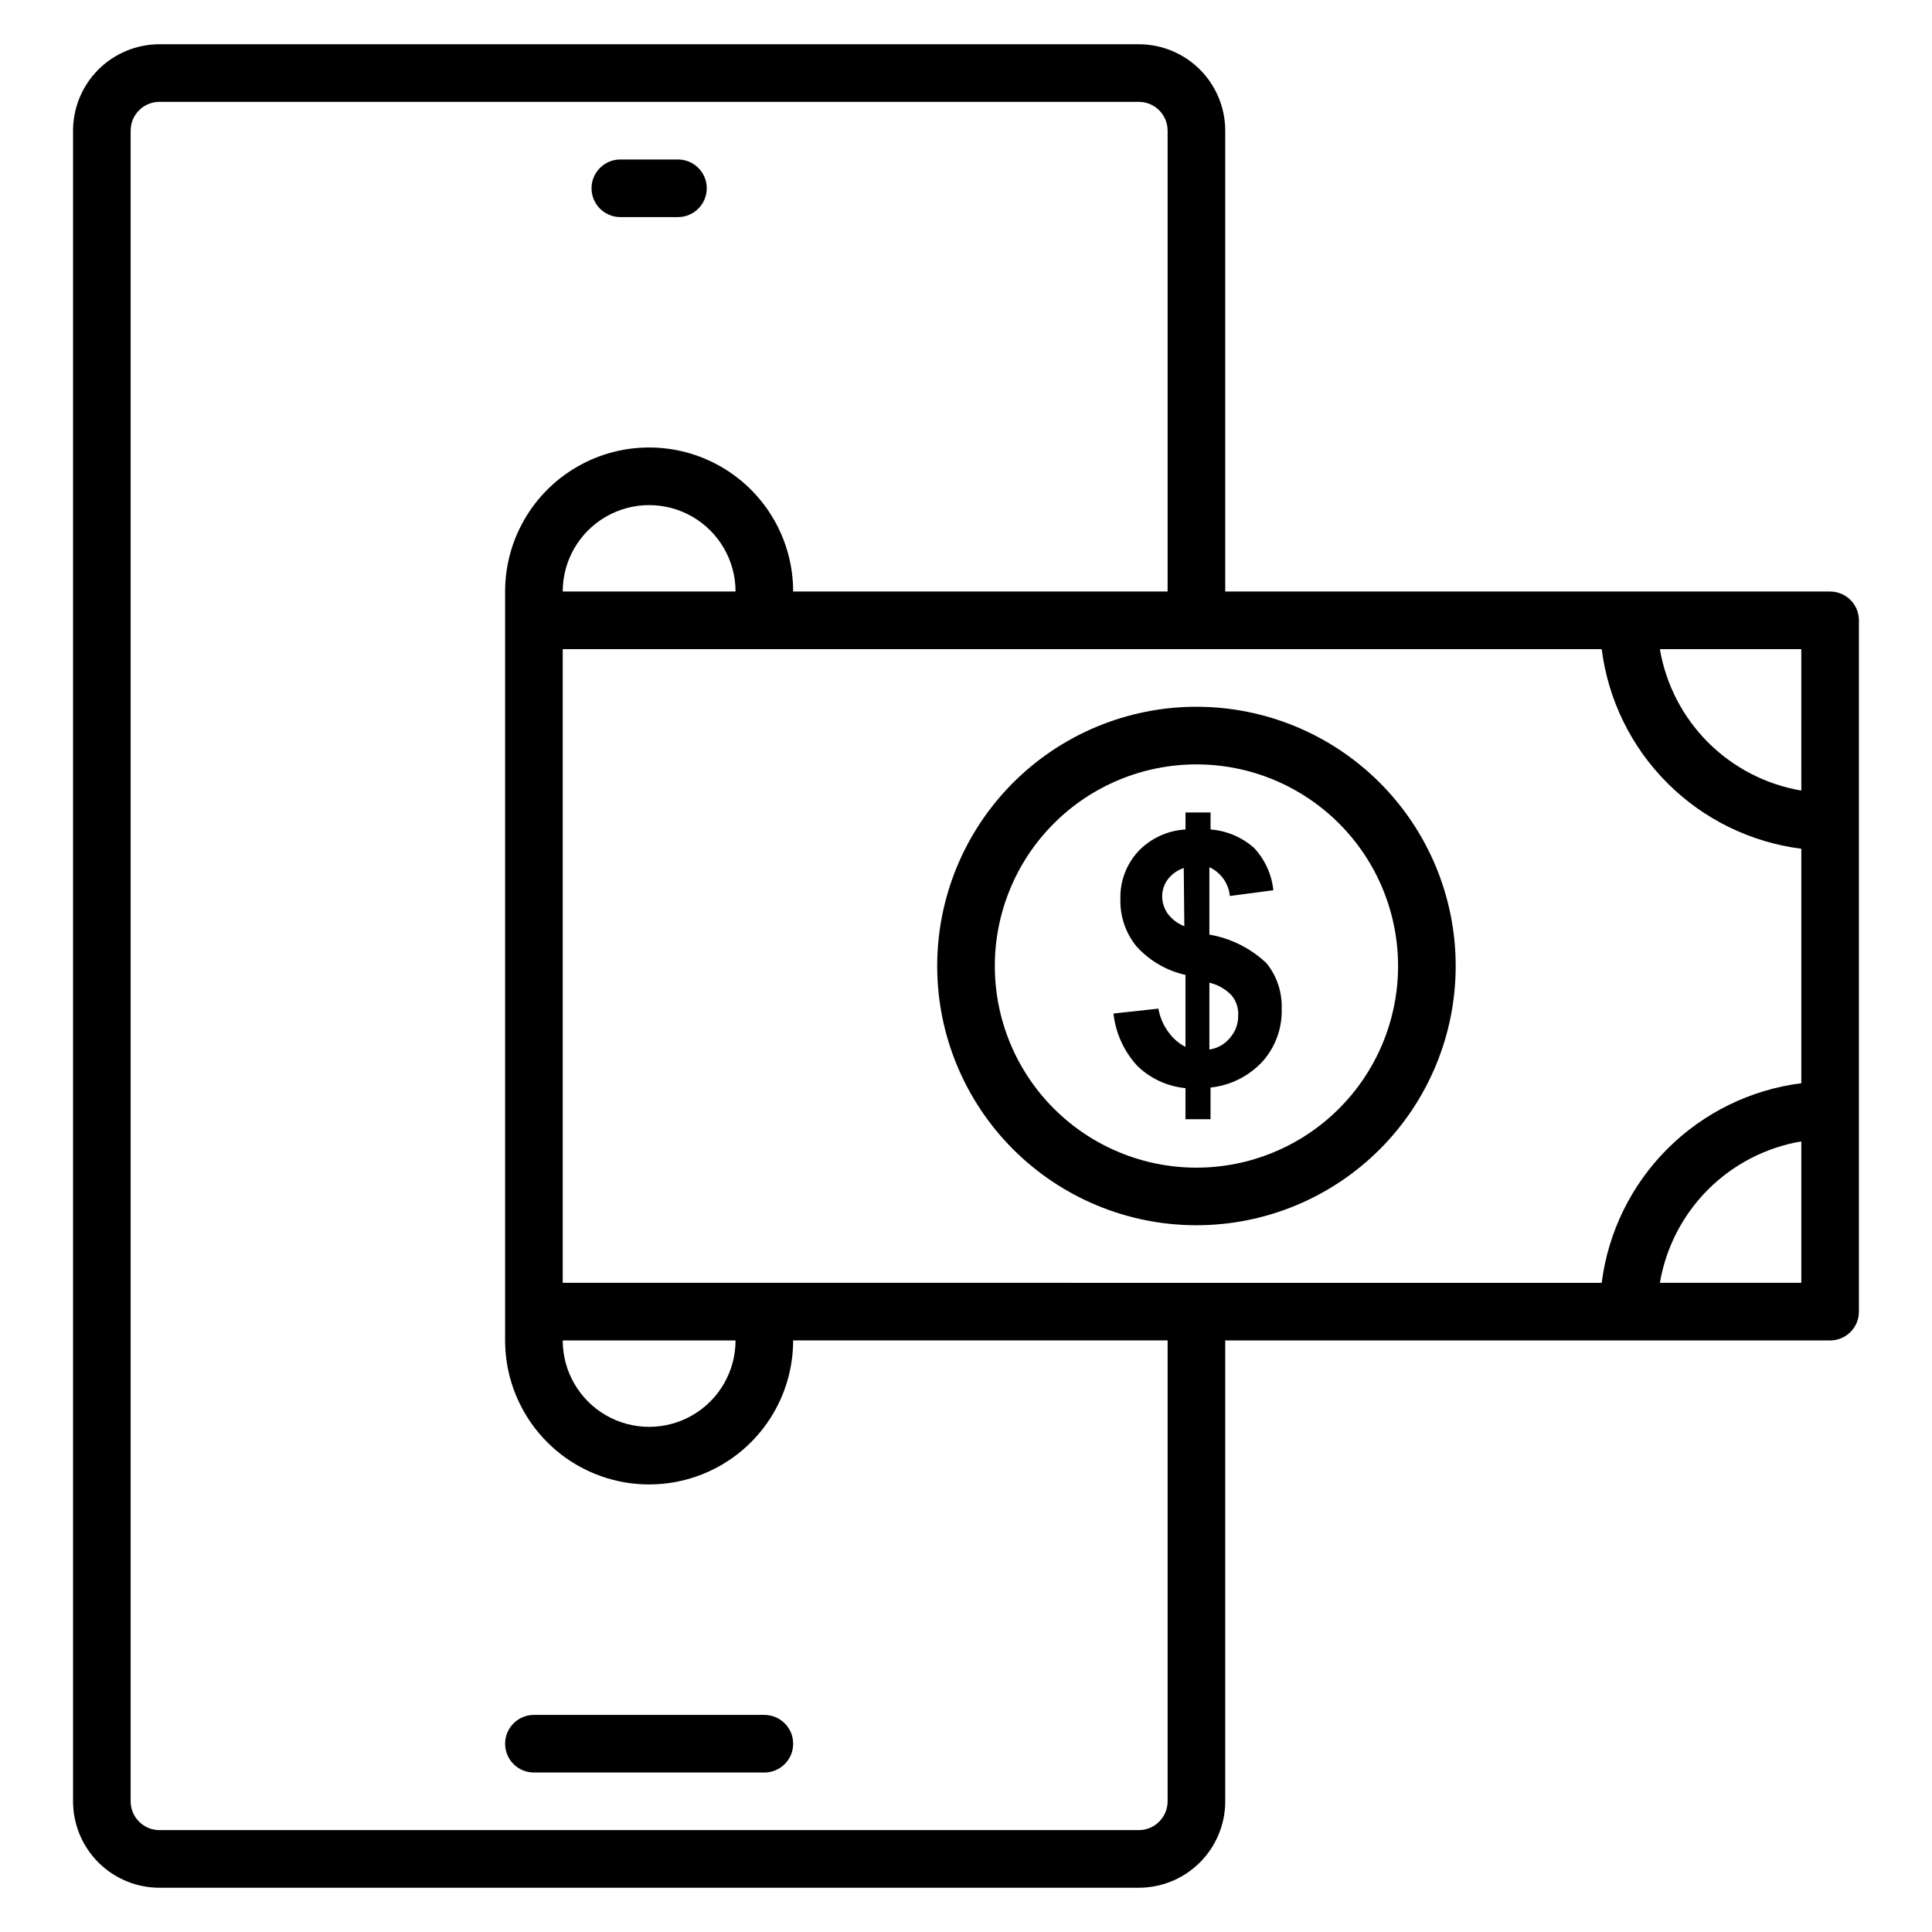
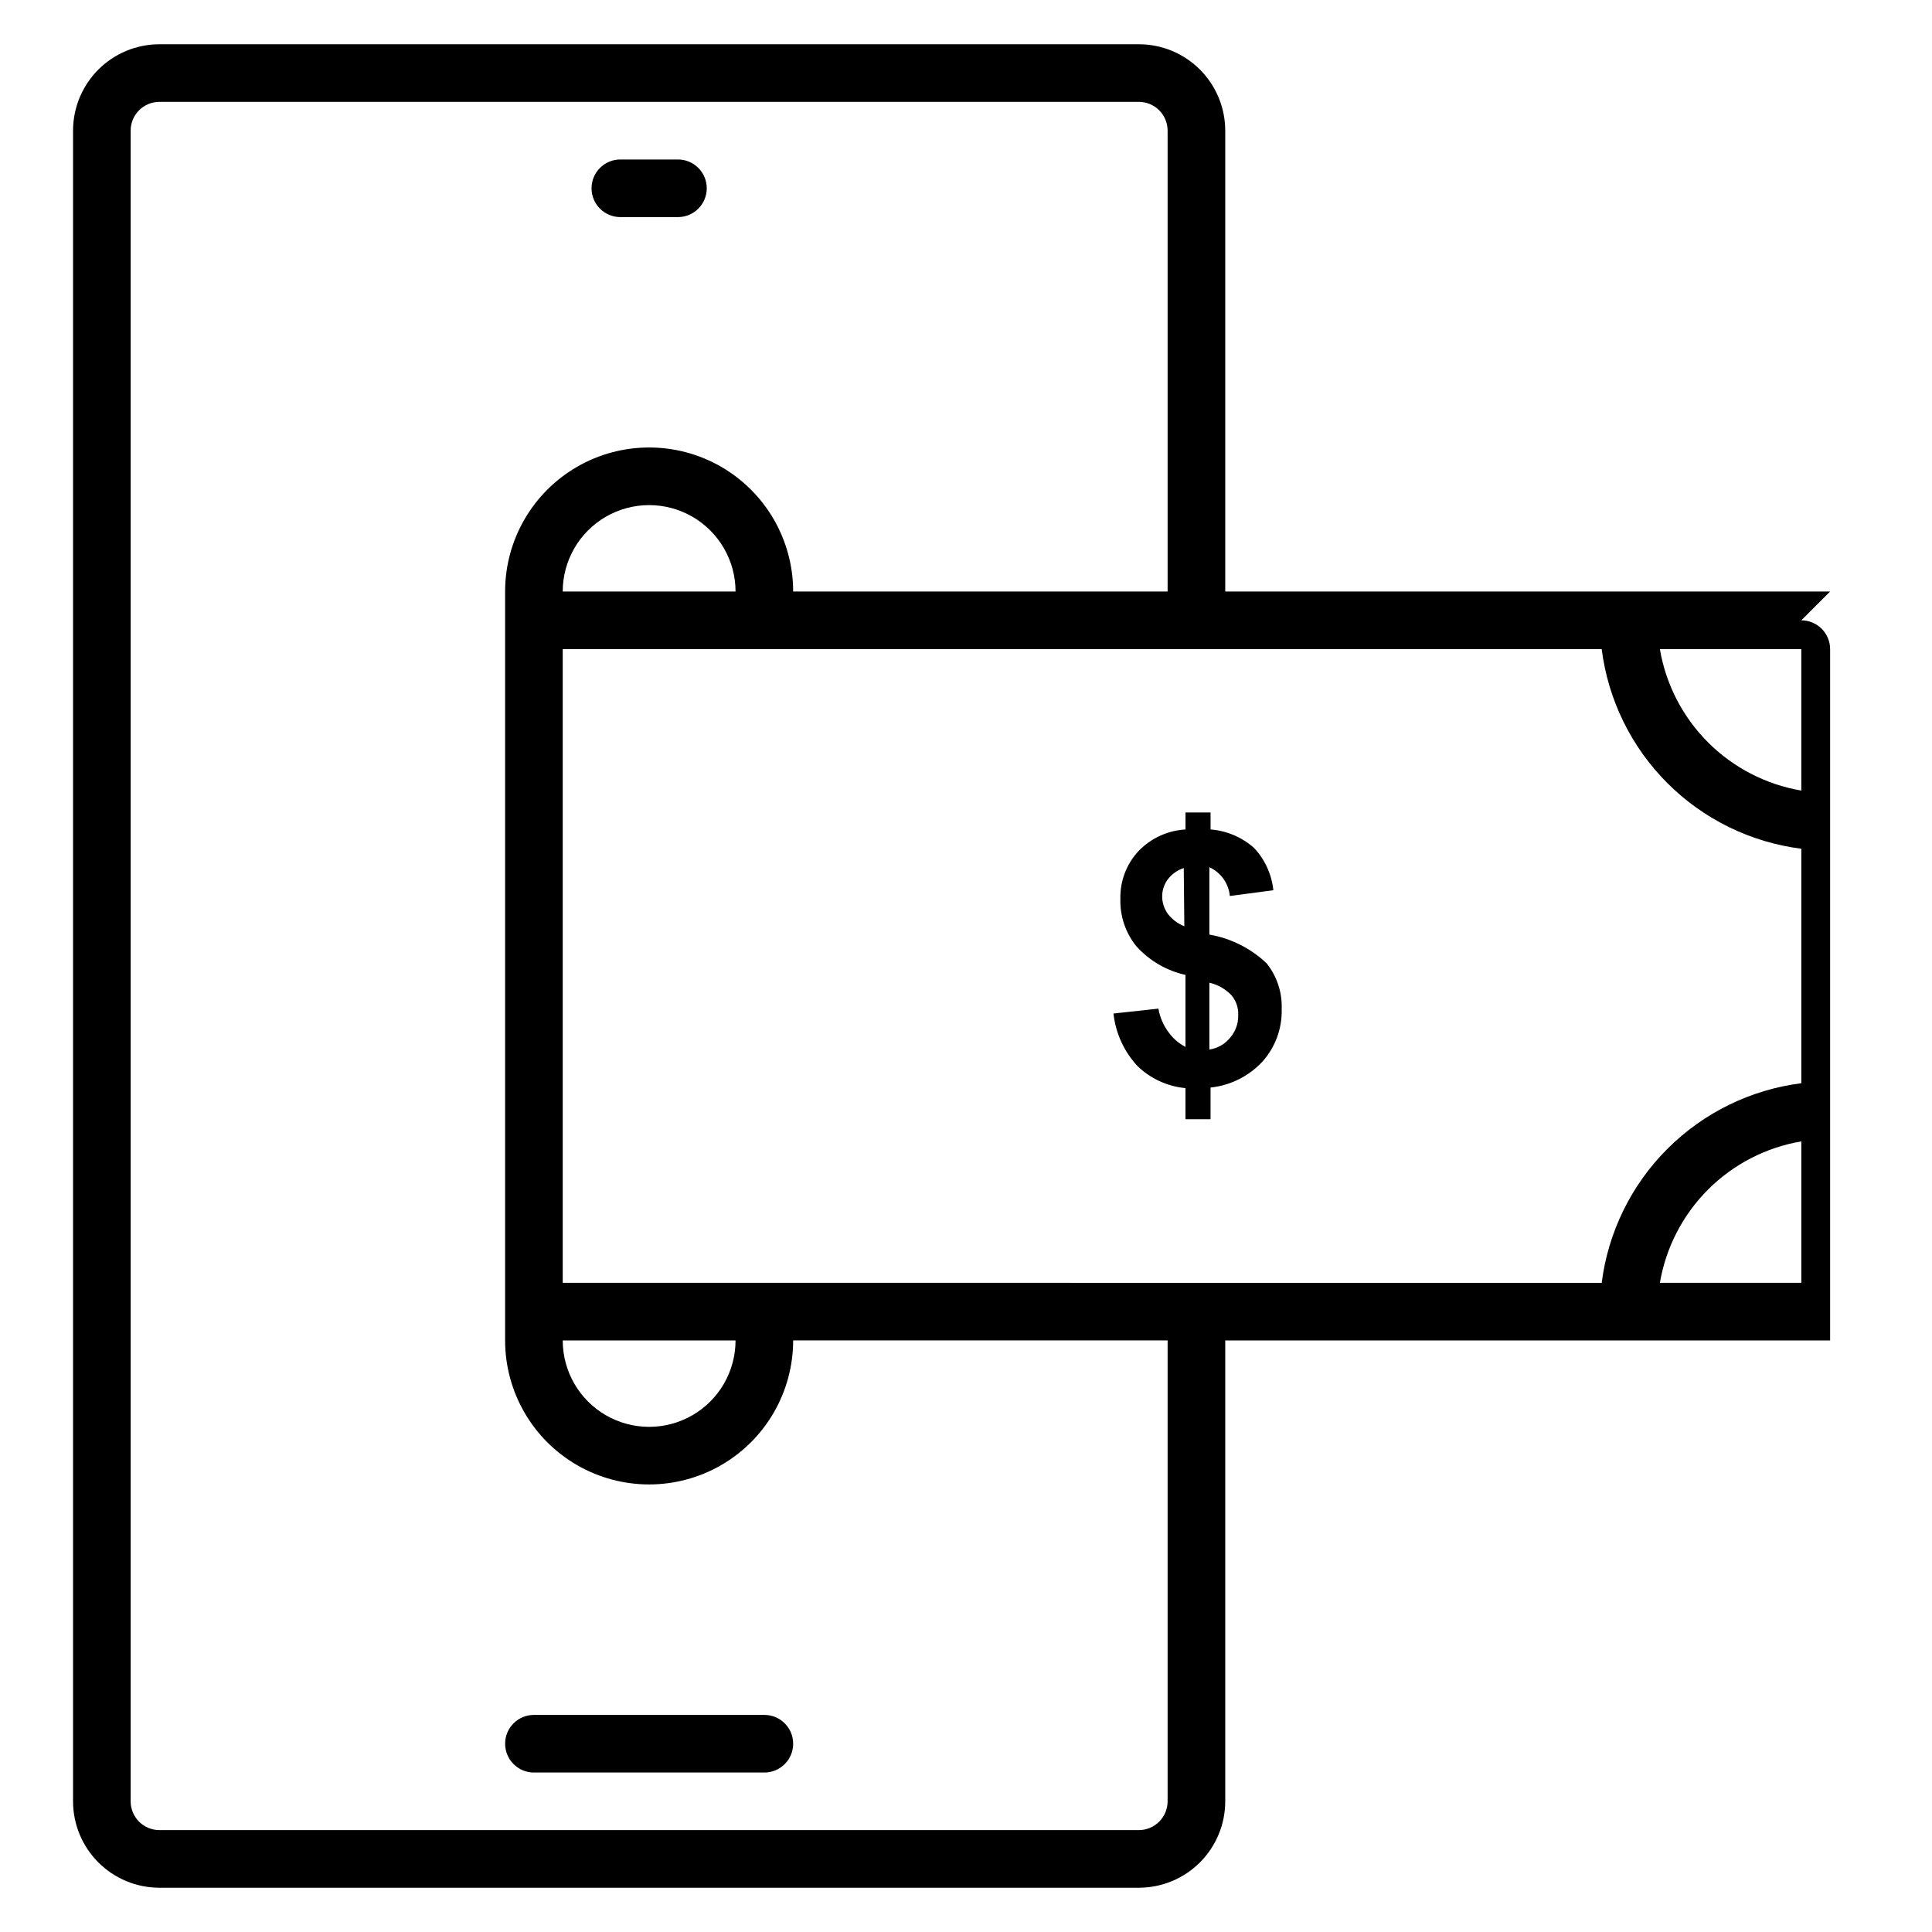
<svg xmlns="http://www.w3.org/2000/svg" fill="#000000" width="800px" height="800px" version="1.1" viewBox="144 144 512 512">
  <g>
    <path d="m308.4 201.53h15.266c4.215 0 7.633-3.418 7.633-7.633 0-4.215-3.418-7.633-7.633-7.633h-15.266c-4.219 0-7.637 3.418-7.637 7.633 0 4.215 3.418 7.633 7.637 7.633z" />
    <path d="m346.56 598.47h-61.066c-4.215 0-7.633 3.418-7.633 7.633 0 4.215 3.418 7.633 7.633 7.633h61.066c4.219 0 7.637-3.418 7.637-7.633 0-4.215-3.418-7.633-7.637-7.633z" />
-     <path d="m629 300.76h-160.3v-122.13c0-6.074-2.414-11.898-6.707-16.195-4.293-4.293-10.121-6.707-16.191-6.707h-259.54c-6.074 0-11.898 2.414-16.195 6.707-4.293 4.297-6.707 10.121-6.707 16.195v442.74c0 6.07 2.414 11.898 6.707 16.191 4.297 4.293 10.121 6.707 16.195 6.707h259.54c6.07 0 11.898-2.414 16.191-6.707 4.293-4.293 6.707-10.121 6.707-16.191v-122.14h160.3c2.023 0 3.965-0.805 5.398-2.238 1.43-1.43 2.234-3.371 2.234-5.394v-183.2c0-2.027-0.805-3.969-2.234-5.398-1.434-1.434-3.375-2.238-5.398-2.238zm-7.633 52.746v0.004c-9.363-1.594-18-6.055-24.715-12.77-6.715-6.715-11.176-15.352-12.766-24.711h37.48zm-328.24-52.746c0-8.18 4.367-15.738 11.449-19.832 7.086-4.09 15.816-4.09 22.902 0 7.086 4.094 11.449 11.652 11.449 19.832zm0 183.2v-167.93h275.34c1.703 13.434 7.824 25.922 17.402 35.496 9.574 9.578 22.062 15.699 35.5 17.402v62.137c-13.438 1.703-25.926 7.824-35.5 17.402-9.578 9.574-15.699 22.062-17.402 35.496zm45.801 15.266v0.004c0 8.18-4.363 15.742-11.449 19.832-7.086 4.09-15.816 4.09-22.902 0-7.082-4.09-11.449-11.652-11.449-19.832zm114.5 122.14c0 2.023-0.805 3.965-2.238 5.394-1.43 1.434-3.371 2.238-5.394 2.238h-259.54c-4.215 0-7.633-3.418-7.633-7.633v-442.74c0-4.219 3.418-7.633 7.633-7.633h259.54c2.023 0 3.965 0.801 5.394 2.234 1.434 1.43 2.238 3.371 2.238 5.398v122.13h-99.234c0-13.633-7.277-26.234-19.086-33.051-11.809-6.82-26.359-6.82-38.168 0-11.809 6.816-19.082 19.418-19.082 33.051v198.47c0 13.637 7.273 26.234 19.082 33.055 11.809 6.816 26.359 6.816 38.168 0 11.809-6.82 19.086-19.418 19.086-33.055h99.234zm130.46-137.41c1.59-9.359 6.051-17.996 12.766-24.711s15.352-11.176 24.715-12.766v37.477z" />
-     <path d="m461.07 331.3c-18.223 0-35.695 7.238-48.578 20.121-12.887 12.887-20.125 30.359-20.125 48.582 0 18.219 7.238 35.695 20.125 48.578 12.883 12.883 30.355 20.121 48.578 20.121 18.219 0 35.695-7.238 48.578-20.121 12.887-12.883 20.125-30.359 20.125-48.578 0-18.223-7.238-35.695-20.125-48.582-12.883-12.883-30.359-20.121-48.578-20.121zm0 122.14c-14.172 0-27.762-5.629-37.785-15.652-10.02-10.02-15.648-23.609-15.648-37.781s5.629-27.766 15.648-37.785c10.023-10.02 23.613-15.652 37.785-15.652s27.762 5.633 37.785 15.652c10.02 10.02 15.648 23.613 15.648 37.785s-5.629 27.762-15.648 37.781c-10.023 10.023-23.613 15.652-37.785 15.652z" />
+     <path d="m629 300.76h-160.3v-122.13c0-6.074-2.414-11.898-6.707-16.195-4.293-4.293-10.121-6.707-16.191-6.707h-259.54c-6.074 0-11.898 2.414-16.195 6.707-4.293 4.297-6.707 10.121-6.707 16.195v442.74c0 6.07 2.414 11.898 6.707 16.191 4.297 4.293 10.121 6.707 16.195 6.707h259.54c6.07 0 11.898-2.414 16.191-6.707 4.293-4.293 6.707-10.121 6.707-16.191v-122.14h160.3v-183.2c0-2.027-0.805-3.969-2.234-5.398-1.434-1.434-3.375-2.238-5.398-2.238zm-7.633 52.746v0.004c-9.363-1.594-18-6.055-24.715-12.77-6.715-6.715-11.176-15.352-12.766-24.711h37.48zm-328.24-52.746c0-8.18 4.367-15.738 11.449-19.832 7.086-4.09 15.816-4.09 22.902 0 7.086 4.094 11.449 11.652 11.449 19.832zm0 183.2v-167.93h275.34c1.703 13.434 7.824 25.922 17.402 35.496 9.574 9.578 22.062 15.699 35.5 17.402v62.137c-13.438 1.703-25.926 7.824-35.5 17.402-9.578 9.574-15.699 22.062-17.402 35.496zm45.801 15.266v0.004c0 8.18-4.363 15.742-11.449 19.832-7.086 4.09-15.816 4.09-22.902 0-7.082-4.09-11.449-11.652-11.449-19.832zm114.5 122.14c0 2.023-0.805 3.965-2.238 5.394-1.43 1.434-3.371 2.238-5.394 2.238h-259.54c-4.215 0-7.633-3.418-7.633-7.633v-442.74c0-4.219 3.418-7.633 7.633-7.633h259.54c2.023 0 3.965 0.801 5.394 2.234 1.434 1.43 2.238 3.371 2.238 5.398v122.13h-99.234c0-13.633-7.277-26.234-19.086-33.051-11.809-6.82-26.359-6.82-38.168 0-11.809 6.816-19.082 19.418-19.082 33.051v198.47c0 13.637 7.273 26.234 19.082 33.055 11.809 6.816 26.359 6.816 38.168 0 11.809-6.82 19.086-19.418 19.086-33.055h99.234zm130.46-137.41c1.59-9.359 6.051-17.996 12.766-24.711s15.352-11.176 24.715-12.766v37.477z" />
    <path d="m464.5 391.68v-17.863c3.039 1.398 5.102 4.305 5.422 7.633l11.527-1.527c-0.434-4.199-2.231-8.141-5.117-11.219-3.207-2.84-7.254-4.555-11.523-4.887v-4.504h-6.641v4.504h-0.004c-4.758 0.273-9.23 2.348-12.516 5.801-3.152 3.426-4.852 7.941-4.734 12.594-0.137 4.543 1.355 8.98 4.199 12.52 3.449 3.84 8.012 6.512 13.051 7.633v19.086c-1.746-0.918-3.262-2.223-4.426-3.816-1.414-1.859-2.356-4.035-2.75-6.336l-11.91 1.297h0.004c0.566 5.191 2.789 10.062 6.336 13.895 3.457 3.352 7.953 5.426 12.746 5.875v8.246h6.641l0.004-8.398c5.297-0.559 10.207-3.027 13.816-6.945 3.383-3.82 5.184-8.789 5.035-13.895 0.156-4.363-1.25-8.641-3.969-12.059-4.195-3.992-9.48-6.652-15.191-7.633zm-6.641-2.215c-1.758-0.691-3.289-1.852-4.426-3.359-0.922-1.324-1.426-2.891-1.449-4.504-0.008-1.617 0.5-3.195 1.449-4.504 1.074-1.434 2.57-2.5 4.273-3.055zm12.137 29.543c-1.375 1.695-3.336 2.812-5.496 3.129v-17.711c2.246 0.52 4.293 1.688 5.879 3.359 1.227 1.473 1.852 3.352 1.758 5.266 0.051 2.184-0.711 4.305-2.141 5.957z" />
  </g>
</svg>